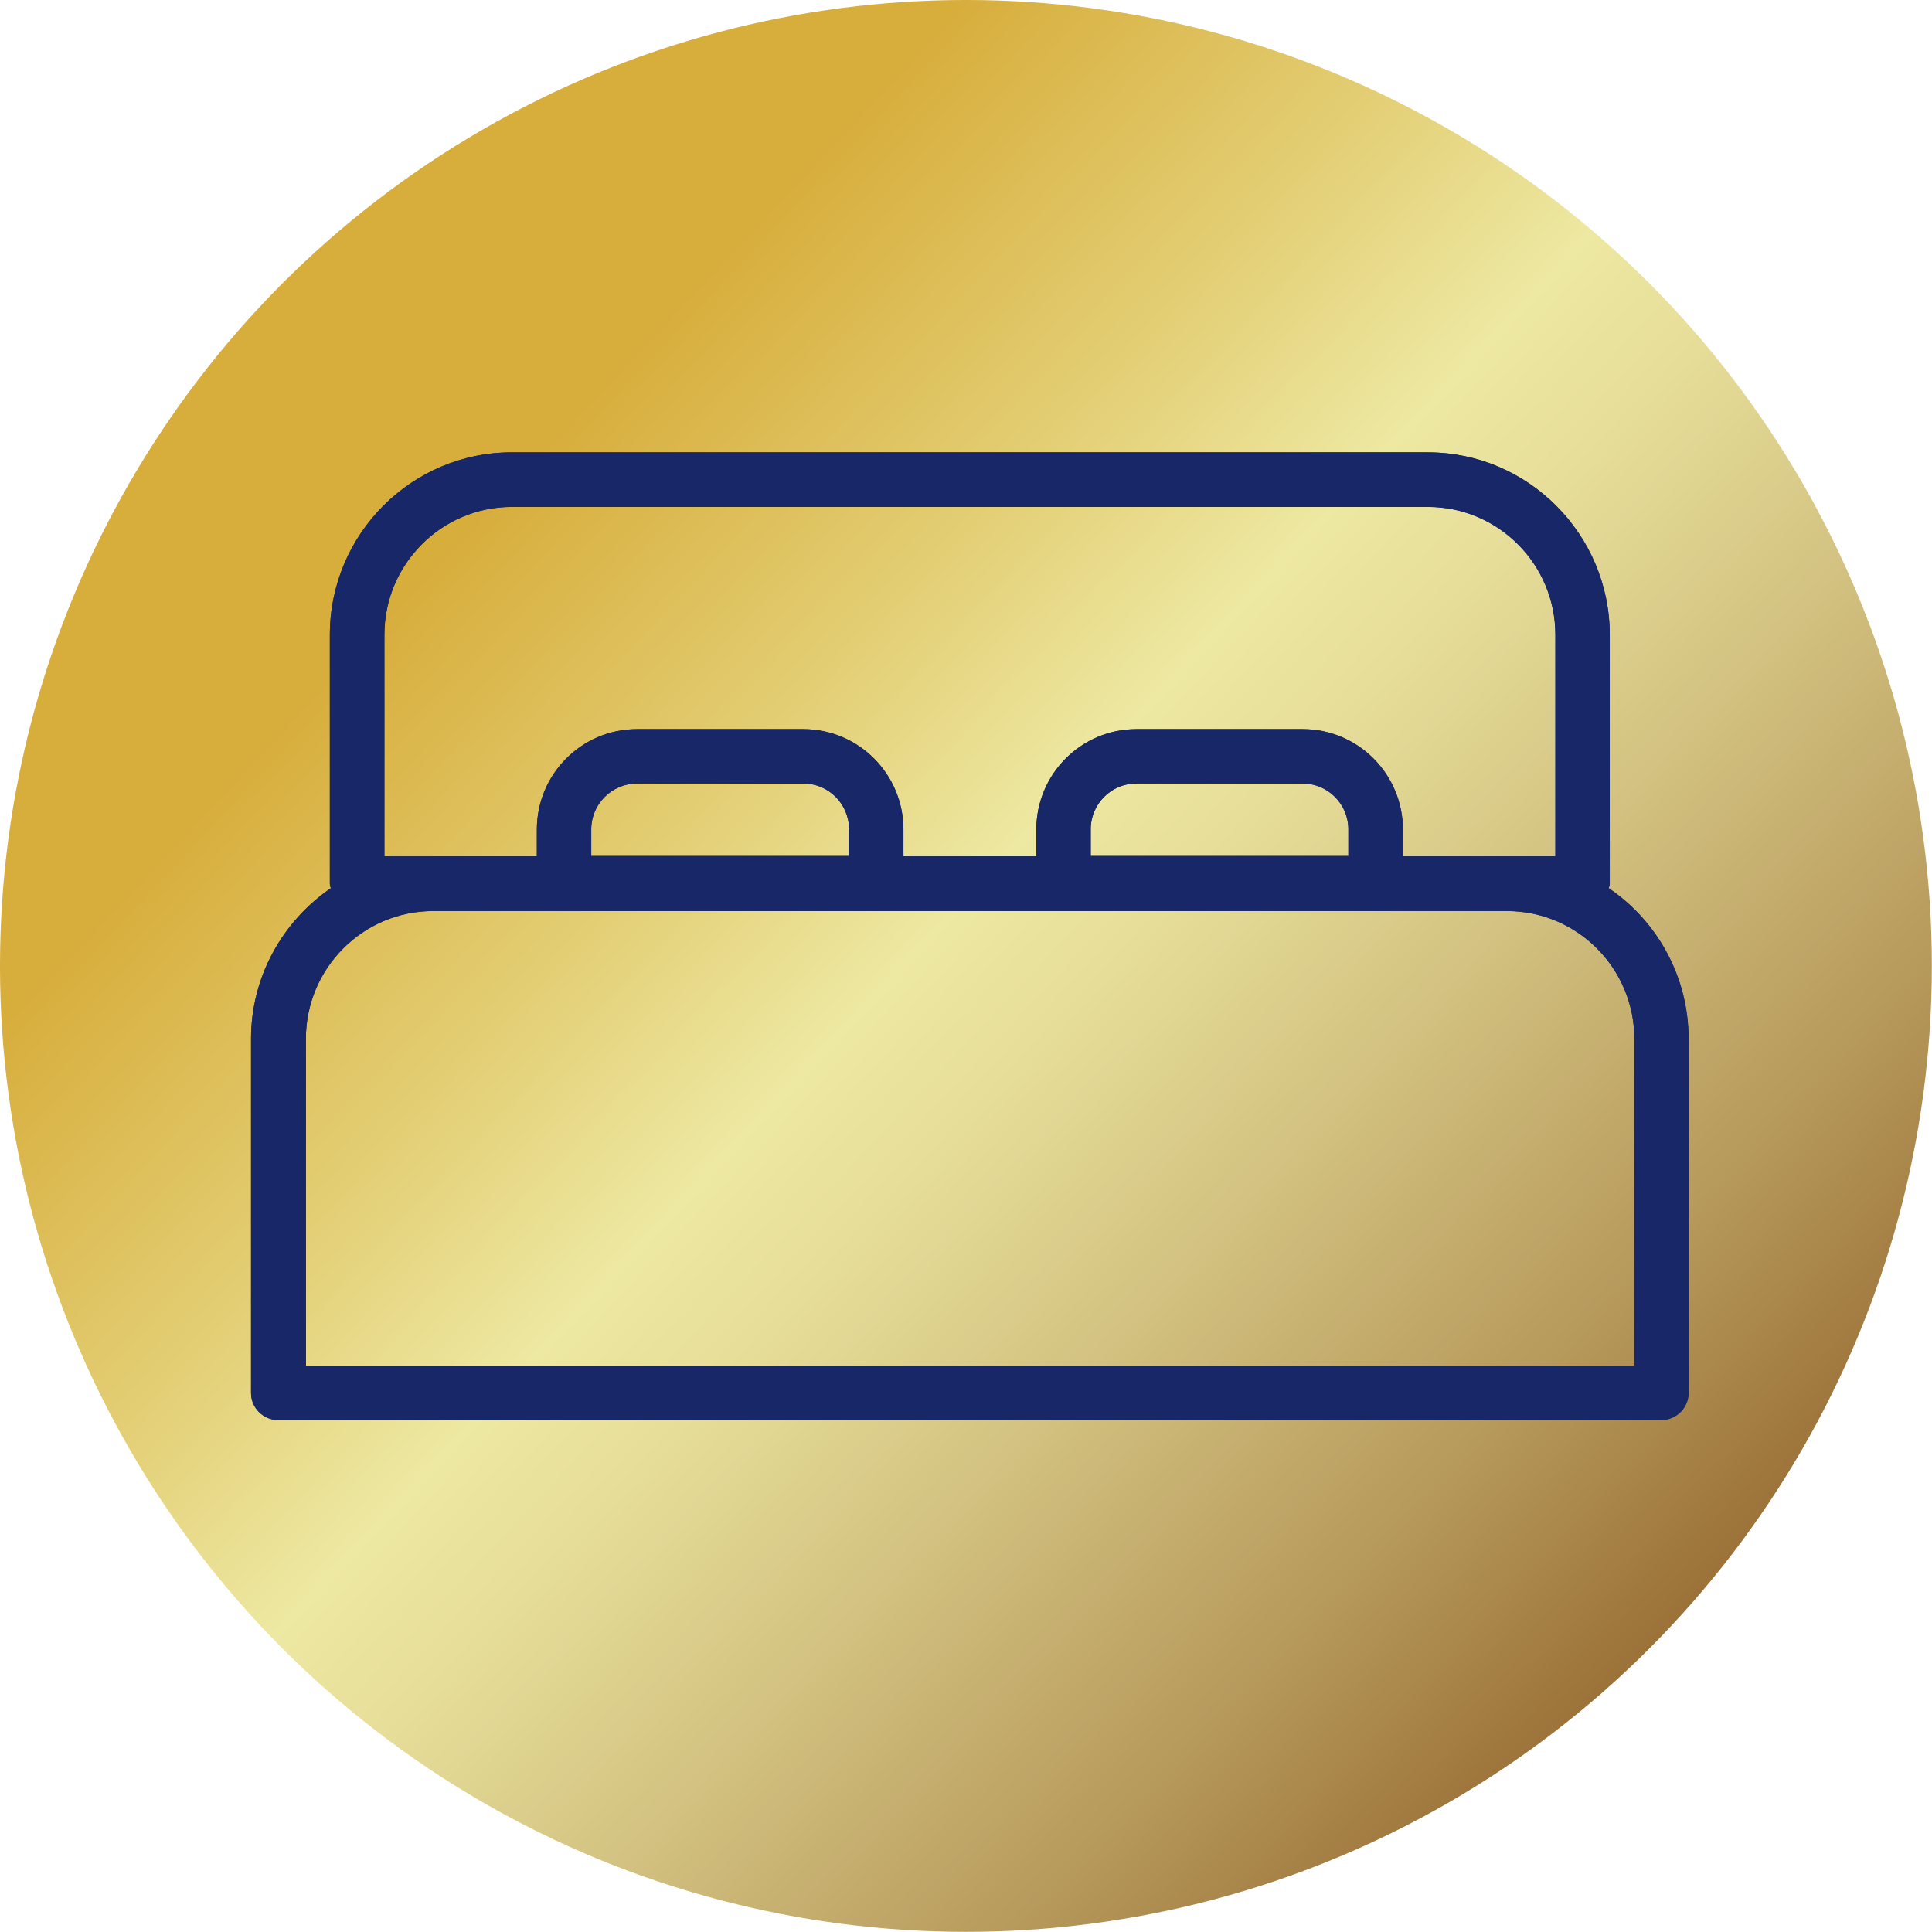
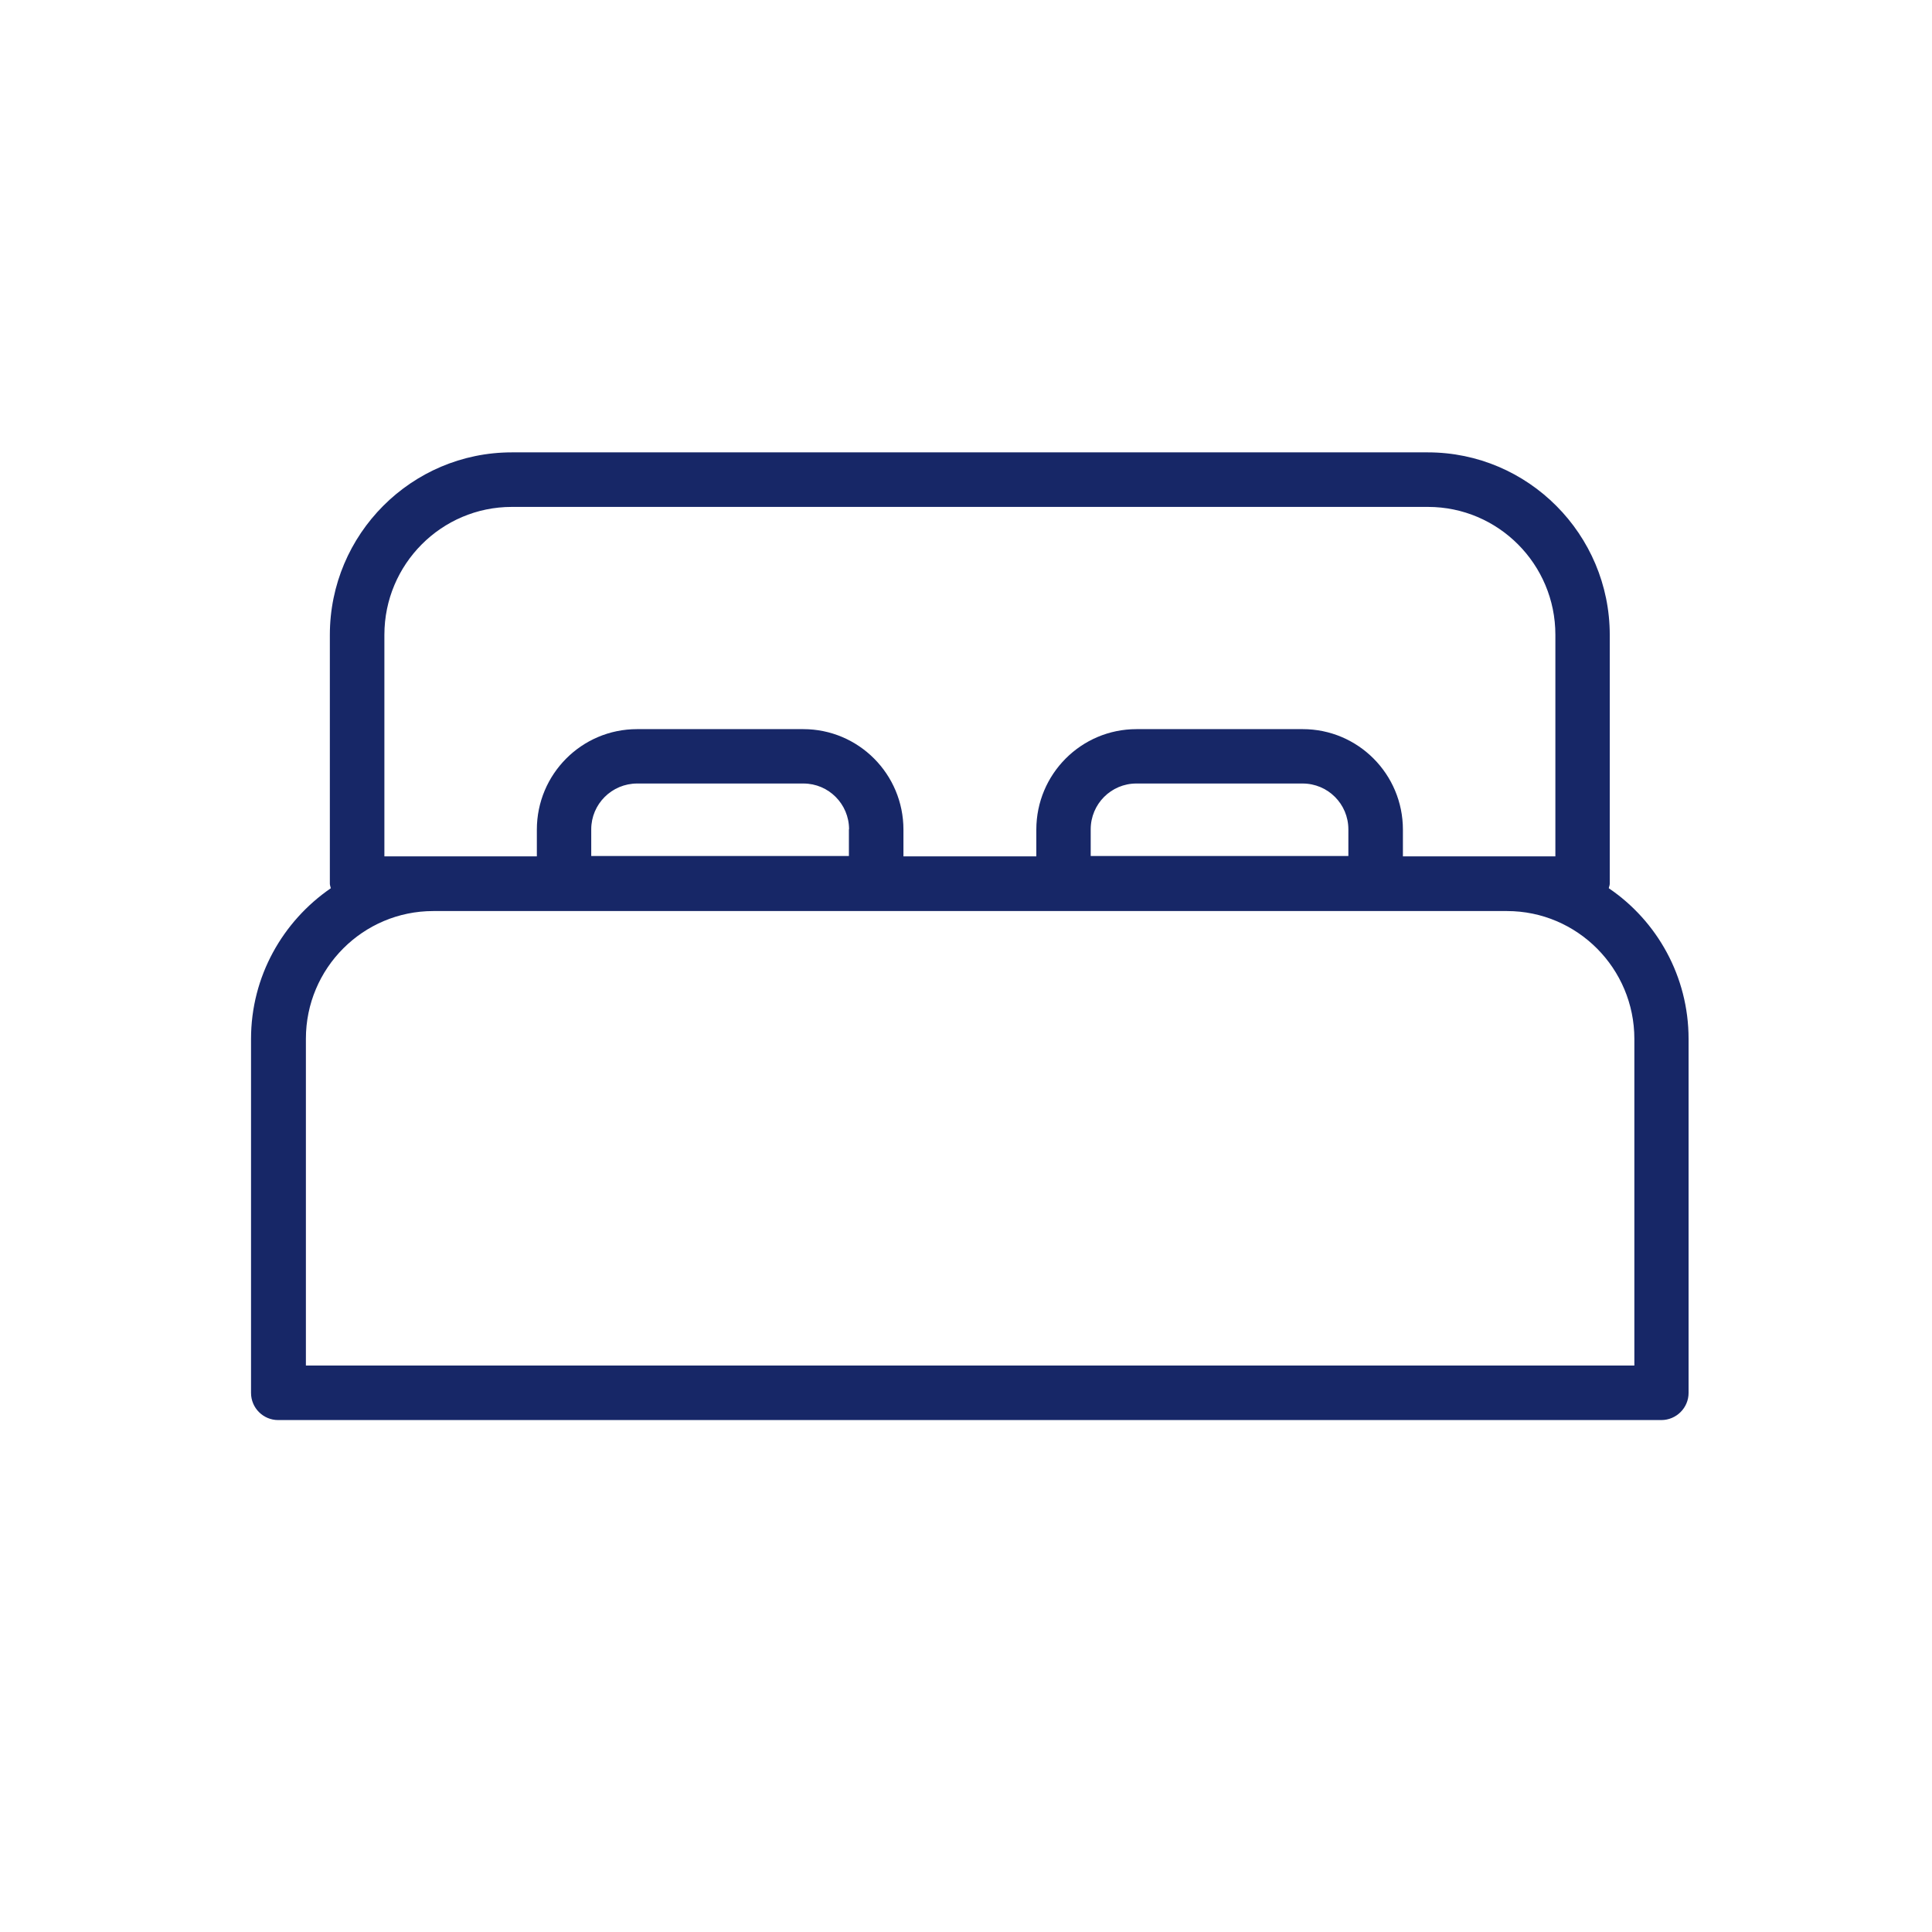
<svg xmlns="http://www.w3.org/2000/svg" id="Layer_2" data-name="Layer 2" viewBox="0 0 119.37 119.37">
  <defs>
    <style>
      .cls-1 {
        fill: #172767;
      }

      .cls-1, .cls-2 {
        stroke-width: 0px;
      }

      .cls-2 {
        fill: url(#linear-gradient);
      }
    </style>
    <linearGradient id="linear-gradient" x1="16.18" y1="18.82" x2="104.18" y2="101.49" gradientUnits="userSpaceOnUse">
      <stop offset=".15" stop-color="#d7ad3b" />
      <stop offset=".34" stop-color="#e3ce74" />
      <stop offset=".47" stop-color="#ede8a2" />
      <stop offset=".55" stop-color="#e6dd99" />
      <stop offset=".68" stop-color="#d3c281" />
      <stop offset=".86" stop-color="#b5975a" />
      <stop offset=".99" stop-color="#9b7138" />
    </linearGradient>
  </defs>
  <g id="artwork">
-     <circle class="cls-2" cx="59.68" cy="59.68" r="59.68" />
    <g>
      <path class="cls-1" d="M100.98,84.37H18.9v-20.19c0-4.36,3.53-7.89,7.87-7.89h66.34c4.34,0,7.87,3.54,7.87,7.9v20.19ZM52.45,51.24v1.65h-15.92v-1.65c0-1.56,1.27-2.83,2.84-2.83h10.27c1.56,0,2.82,1.27,2.82,2.83M83.31,51.24v1.65h-15.92v-1.65c0-1.56,1.26-2.83,2.82-2.83h10.27c1.57,0,2.83,1.27,2.83,2.83M23.75,39.22c0-4.36,3.53-7.9,7.87-7.9h56.61c4.34,0,7.87,3.54,7.87,7.9v13.69h-9.42v-1.65c0-3.43-2.77-6.21-6.19-6.21h-10.27c-3.42,0-6.19,2.78-6.19,6.21v1.65h-8.21v-1.65c0-3.43-2.77-6.21-6.19-6.21h-10.27c-3.42,0-6.19,2.78-6.19,6.21v1.65h-9.42v-13.69h.01ZM104.33,86.06v-21.87c0-3.86-1.95-7.29-4.93-9.31.01-.09.06-.17.06-.28v-15.37c0-6.21-5.04-11.28-11.24-11.28H31.62c-6.19,0-11.24,5.05-11.24,11.28v15.37c0,.09.04.19.06.28-2.97,2.04-4.93,5.45-4.93,9.31v21.87c0,.93.75,1.68,1.68,1.68h85.45c.94,0,1.69-.76,1.69-1.68" />
-       <path class="cls-1" d="M100.98,84.37H18.9v-20.19c0-4.36,3.53-7.89,7.87-7.89h66.34c4.34,0,7.87,3.54,7.87,7.9v20.19ZM52.45,51.24v1.65h-15.92v-1.65c0-1.56,1.27-2.83,2.84-2.83h10.27c1.56,0,2.82,1.27,2.82,2.83ZM83.31,51.24v1.65h-15.92v-1.65c0-1.56,1.26-2.83,2.82-2.83h10.27c1.57,0,2.83,1.27,2.83,2.83ZM23.75,39.22c0-4.36,3.53-7.9,7.87-7.9h56.61c4.34,0,7.87,3.54,7.87,7.9v13.69h-9.42v-1.65c0-3.43-2.77-6.21-6.19-6.21h-10.27c-3.42,0-6.19,2.78-6.19,6.21v1.65h-8.21v-1.65c0-3.43-2.77-6.21-6.19-6.21h-10.27c-3.42,0-6.19,2.78-6.19,6.21v1.65h-9.42v-13.69h.01ZM104.33,86.06v-21.87c0-3.86-1.95-7.29-4.93-9.31.01-.09.06-.17.06-.28v-15.37c0-6.21-5.04-11.28-11.24-11.28H31.62c-6.19,0-11.24,5.05-11.24,11.28v15.37c0,.09.04.19.06.28-2.97,2.04-4.93,5.45-4.93,9.31v21.87c0,.93.75,1.68,1.68,1.68h85.45c.94,0,1.69-.76,1.69-1.68Z" />
    </g>
  </g>
</svg>